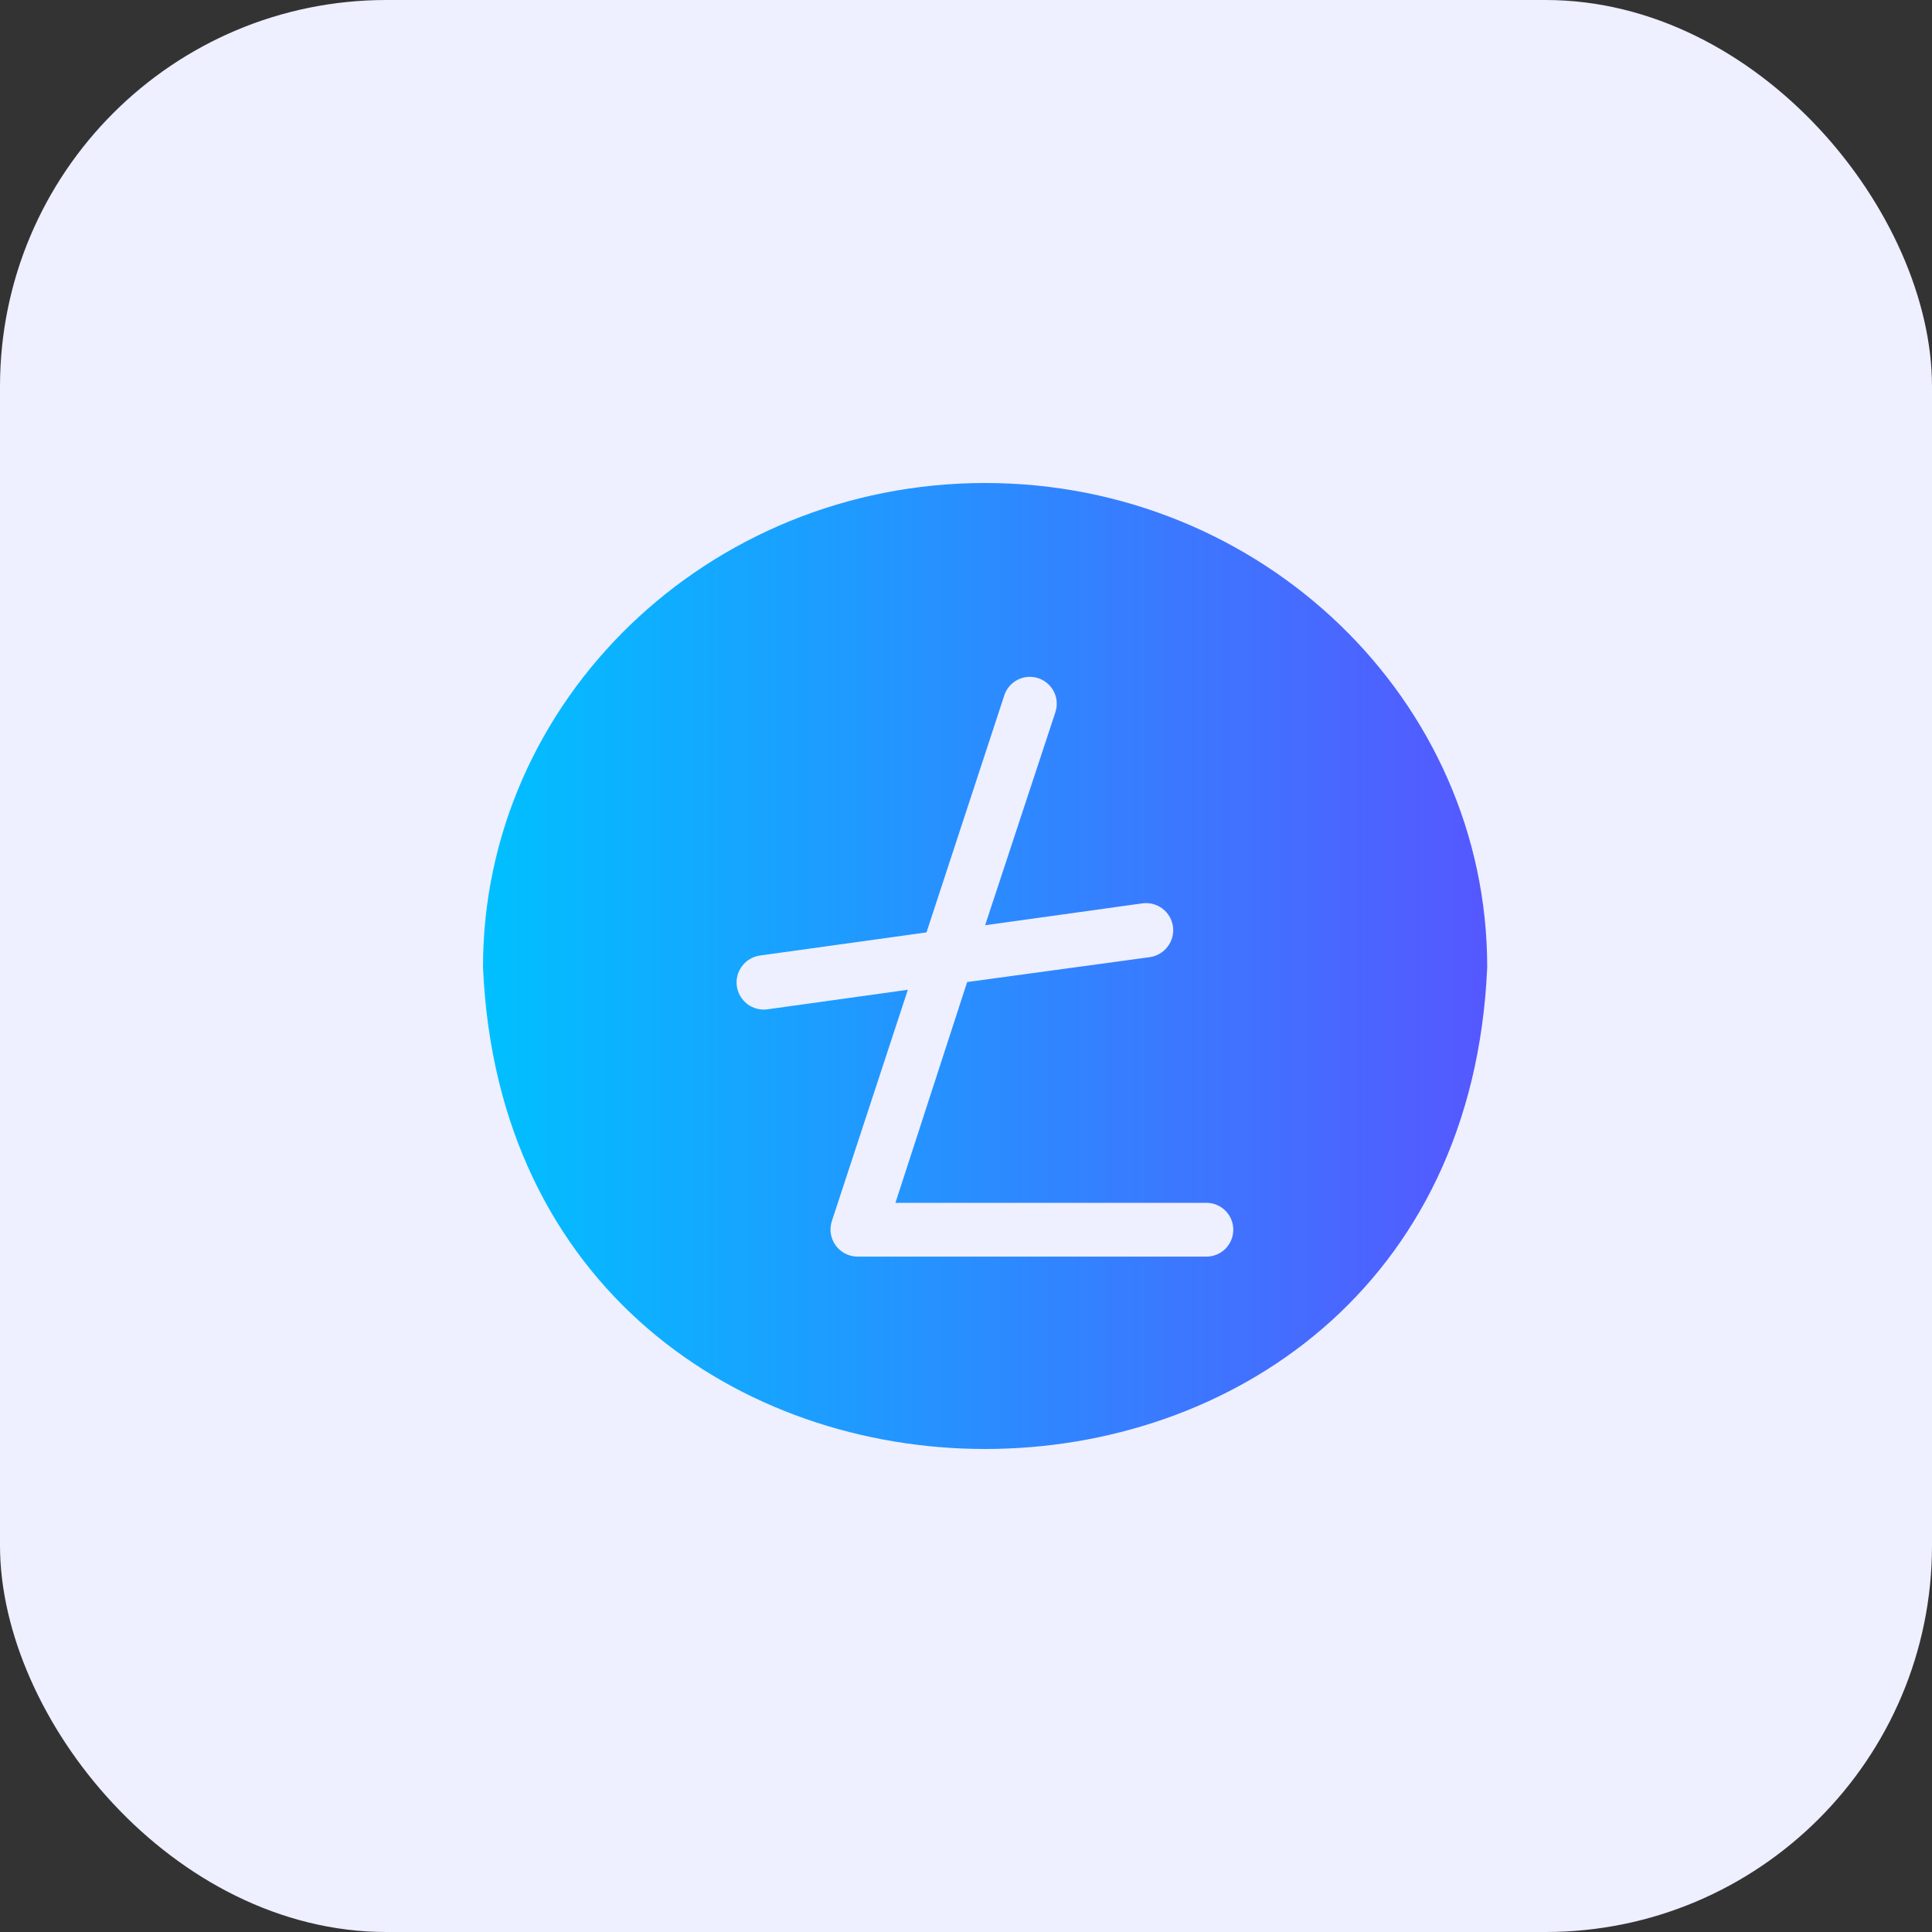
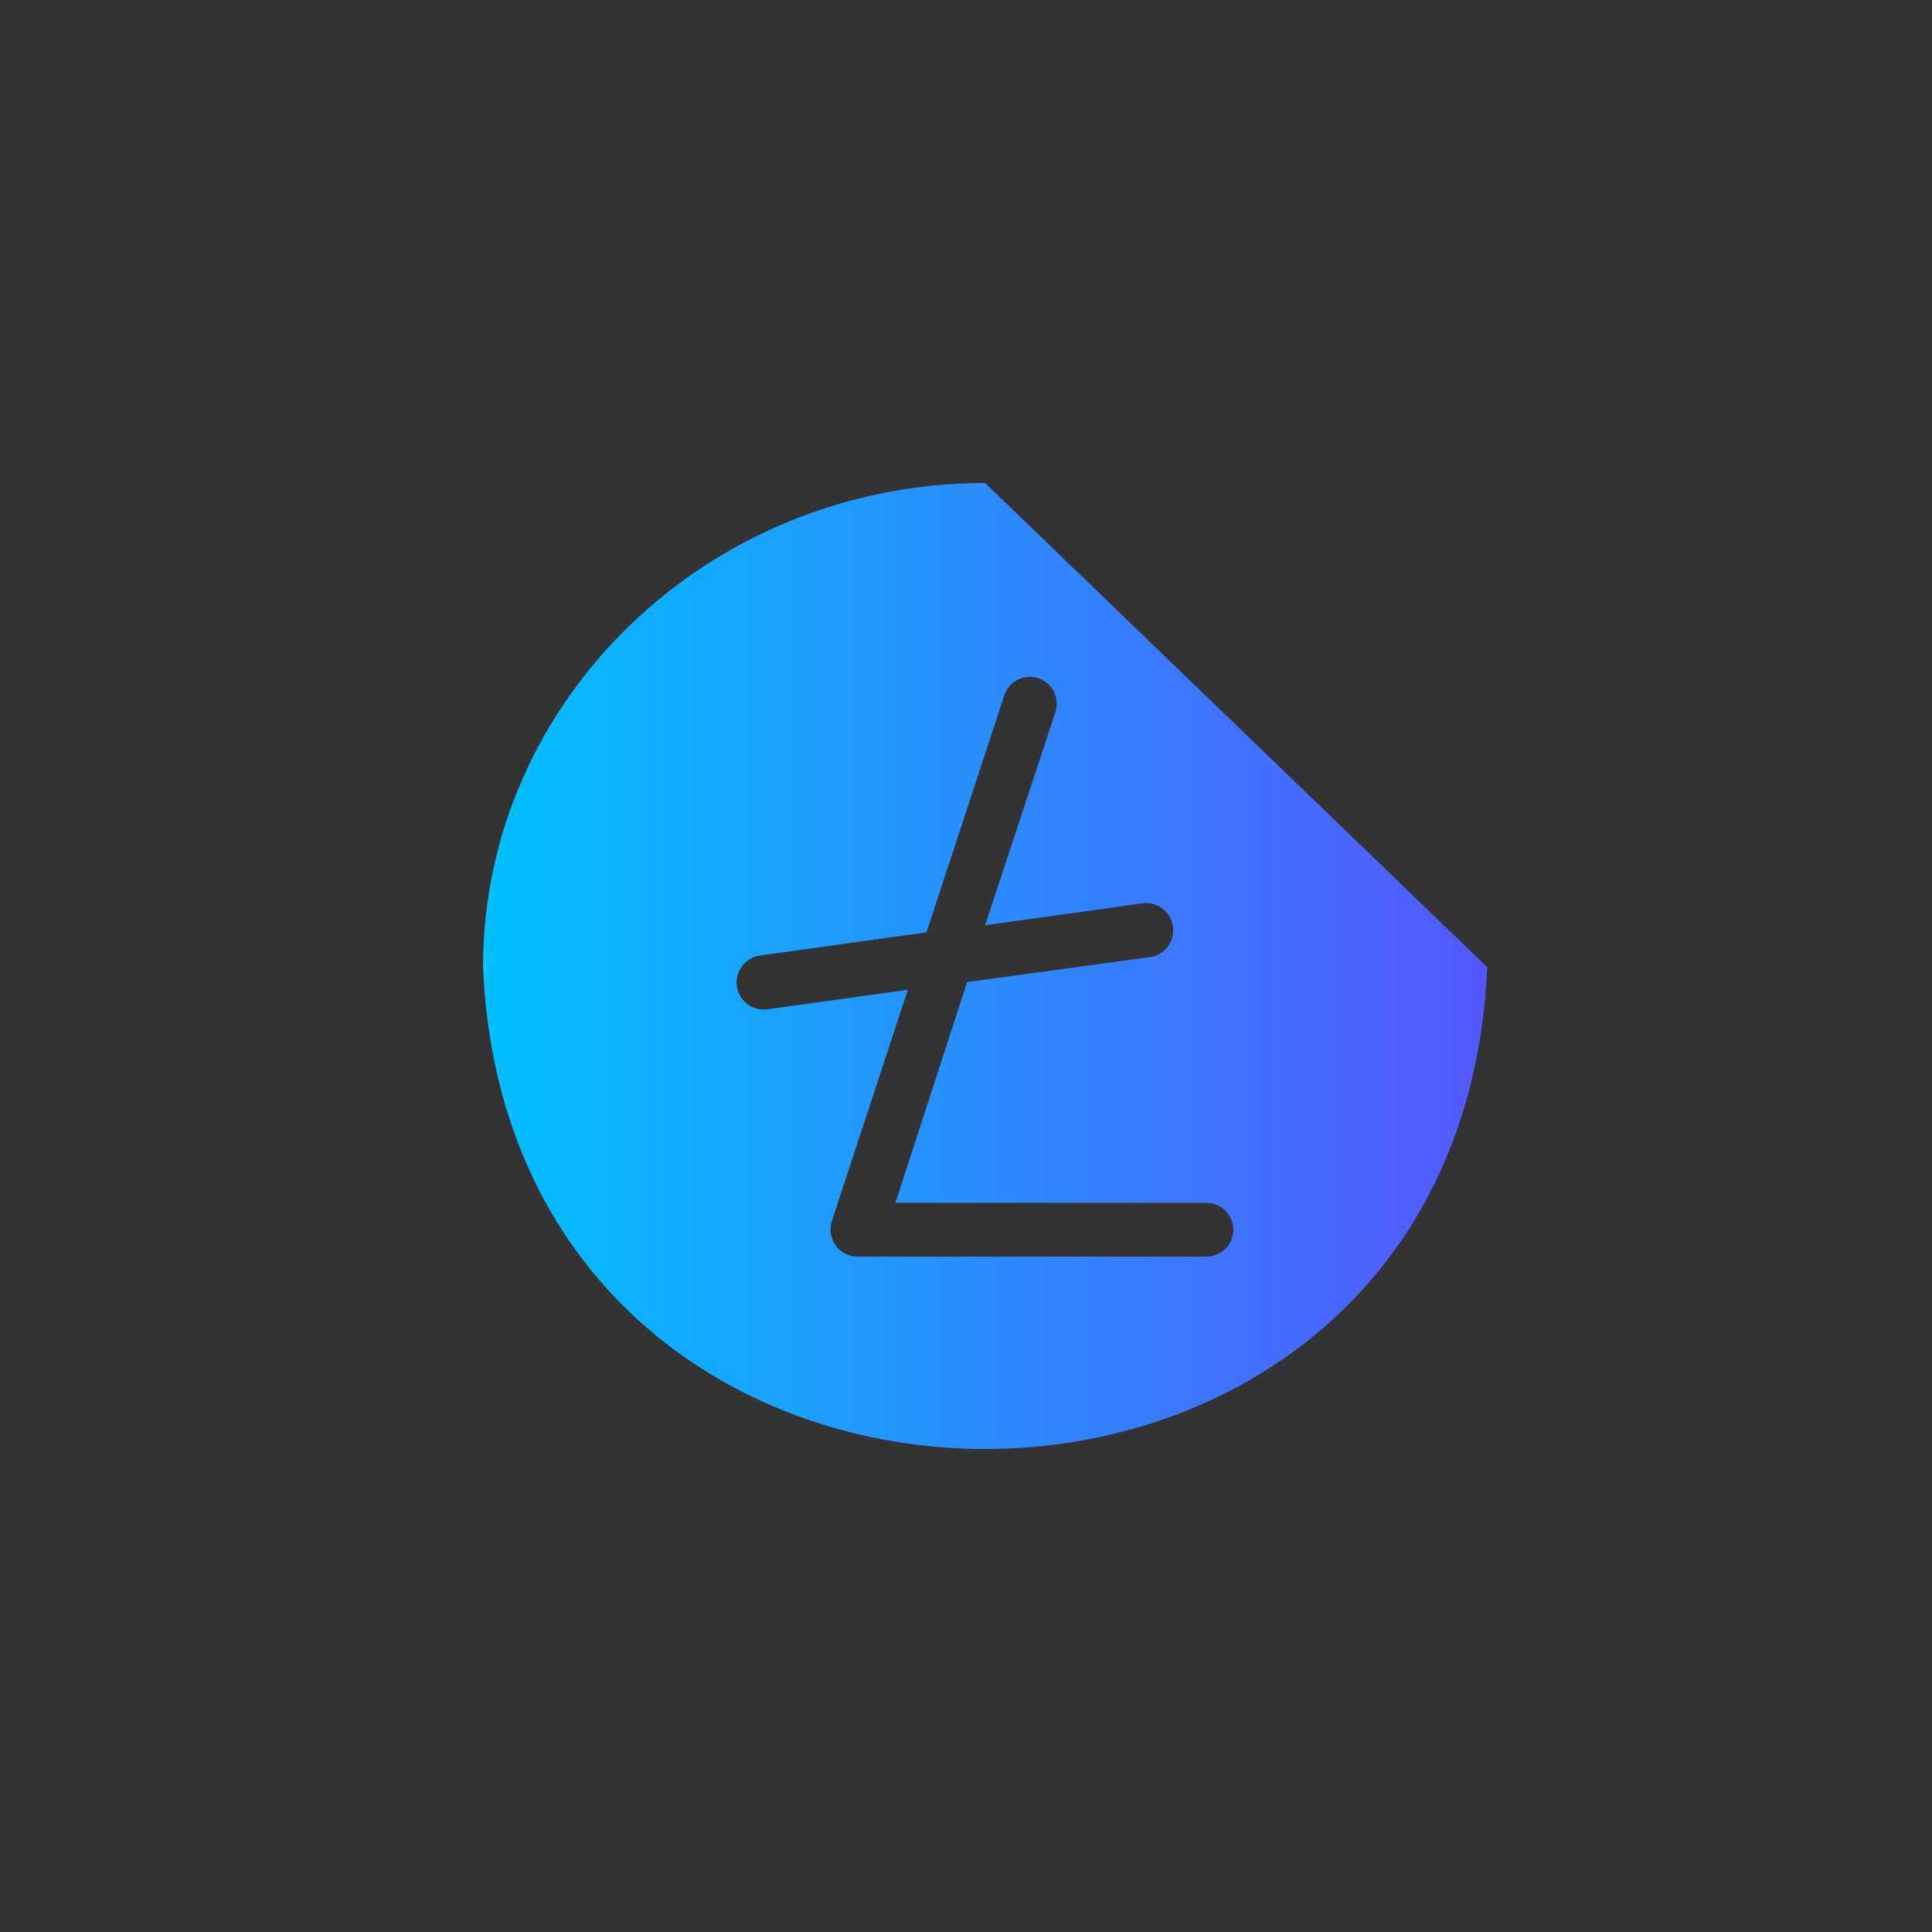
<svg xmlns="http://www.w3.org/2000/svg" width="40" height="40" viewBox="0 0 40 40" fill="none">
  <rect x="0" y="0" width="40" height="40" fill="#333333" stroke="none" />
-   <rect width="40" height="40" rx="8" fill="#EEEFFF" />
-   <path d="M20.396 10C14.663 10 10 14.496 10 20.024C10.575 33.327 30.22 33.323 30.791 20.024C30.791 14.496 26.128 10 20.396 10ZM24.977 26.017H17.752C17.663 26.016 17.576 25.995 17.497 25.953C17.418 25.913 17.35 25.853 17.298 25.781C17.247 25.708 17.213 25.624 17.2 25.536C17.188 25.448 17.196 25.358 17.225 25.274L18.796 20.492L15.888 20.897C15.741 20.917 15.591 20.878 15.472 20.788C15.354 20.697 15.276 20.564 15.255 20.416C15.235 20.268 15.274 20.119 15.365 20C15.455 19.881 15.588 19.803 15.736 19.783L19.182 19.304L20.793 14.396C20.839 14.256 20.939 14.139 21.071 14.073C21.203 14.006 21.356 13.995 21.497 14.041C21.637 14.088 21.753 14.188 21.82 14.32C21.886 14.452 21.897 14.604 21.851 14.745L20.396 19.156L23.652 18.703C23.799 18.682 23.949 18.722 24.068 18.812C24.186 18.902 24.265 19.036 24.285 19.183C24.305 19.331 24.266 19.481 24.175 19.599C24.085 19.718 23.952 19.796 23.804 19.817L20.024 20.332L18.539 24.903H24.977C25.125 24.903 25.267 24.962 25.371 25.066C25.475 25.17 25.534 25.312 25.534 25.46C25.534 25.608 25.475 25.749 25.371 25.854C25.267 25.958 25.125 26.017 24.977 26.017Z" fill="url(#paint0_linear_24_391488)" />
+   <path d="M20.396 10C14.663 10 10 14.496 10 20.024C10.575 33.327 30.22 33.323 30.791 20.024ZM24.977 26.017H17.752C17.663 26.016 17.576 25.995 17.497 25.953C17.418 25.913 17.35 25.853 17.298 25.781C17.247 25.708 17.213 25.624 17.2 25.536C17.188 25.448 17.196 25.358 17.225 25.274L18.796 20.492L15.888 20.897C15.741 20.917 15.591 20.878 15.472 20.788C15.354 20.697 15.276 20.564 15.255 20.416C15.235 20.268 15.274 20.119 15.365 20C15.455 19.881 15.588 19.803 15.736 19.783L19.182 19.304L20.793 14.396C20.839 14.256 20.939 14.139 21.071 14.073C21.203 14.006 21.356 13.995 21.497 14.041C21.637 14.088 21.753 14.188 21.82 14.32C21.886 14.452 21.897 14.604 21.851 14.745L20.396 19.156L23.652 18.703C23.799 18.682 23.949 18.722 24.068 18.812C24.186 18.902 24.265 19.036 24.285 19.183C24.305 19.331 24.266 19.481 24.175 19.599C24.085 19.718 23.952 19.796 23.804 19.817L20.024 20.332L18.539 24.903H24.977C25.125 24.903 25.267 24.962 25.371 25.066C25.475 25.17 25.534 25.312 25.534 25.46C25.534 25.608 25.475 25.749 25.371 25.854C25.267 25.958 25.125 26.017 24.977 26.017Z" fill="url(#paint0_linear_24_391488)" />
  <defs>
    <linearGradient id="paint0_linear_24_391488" x1="10" y1="19.998" x2="30.791" y2="19.998" gradientUnits="userSpaceOnUse">
      <stop stop-color="#00C0FF" />
      <stop offset="1" stop-color="#5558FF" />
    </linearGradient>
  </defs>
</svg>